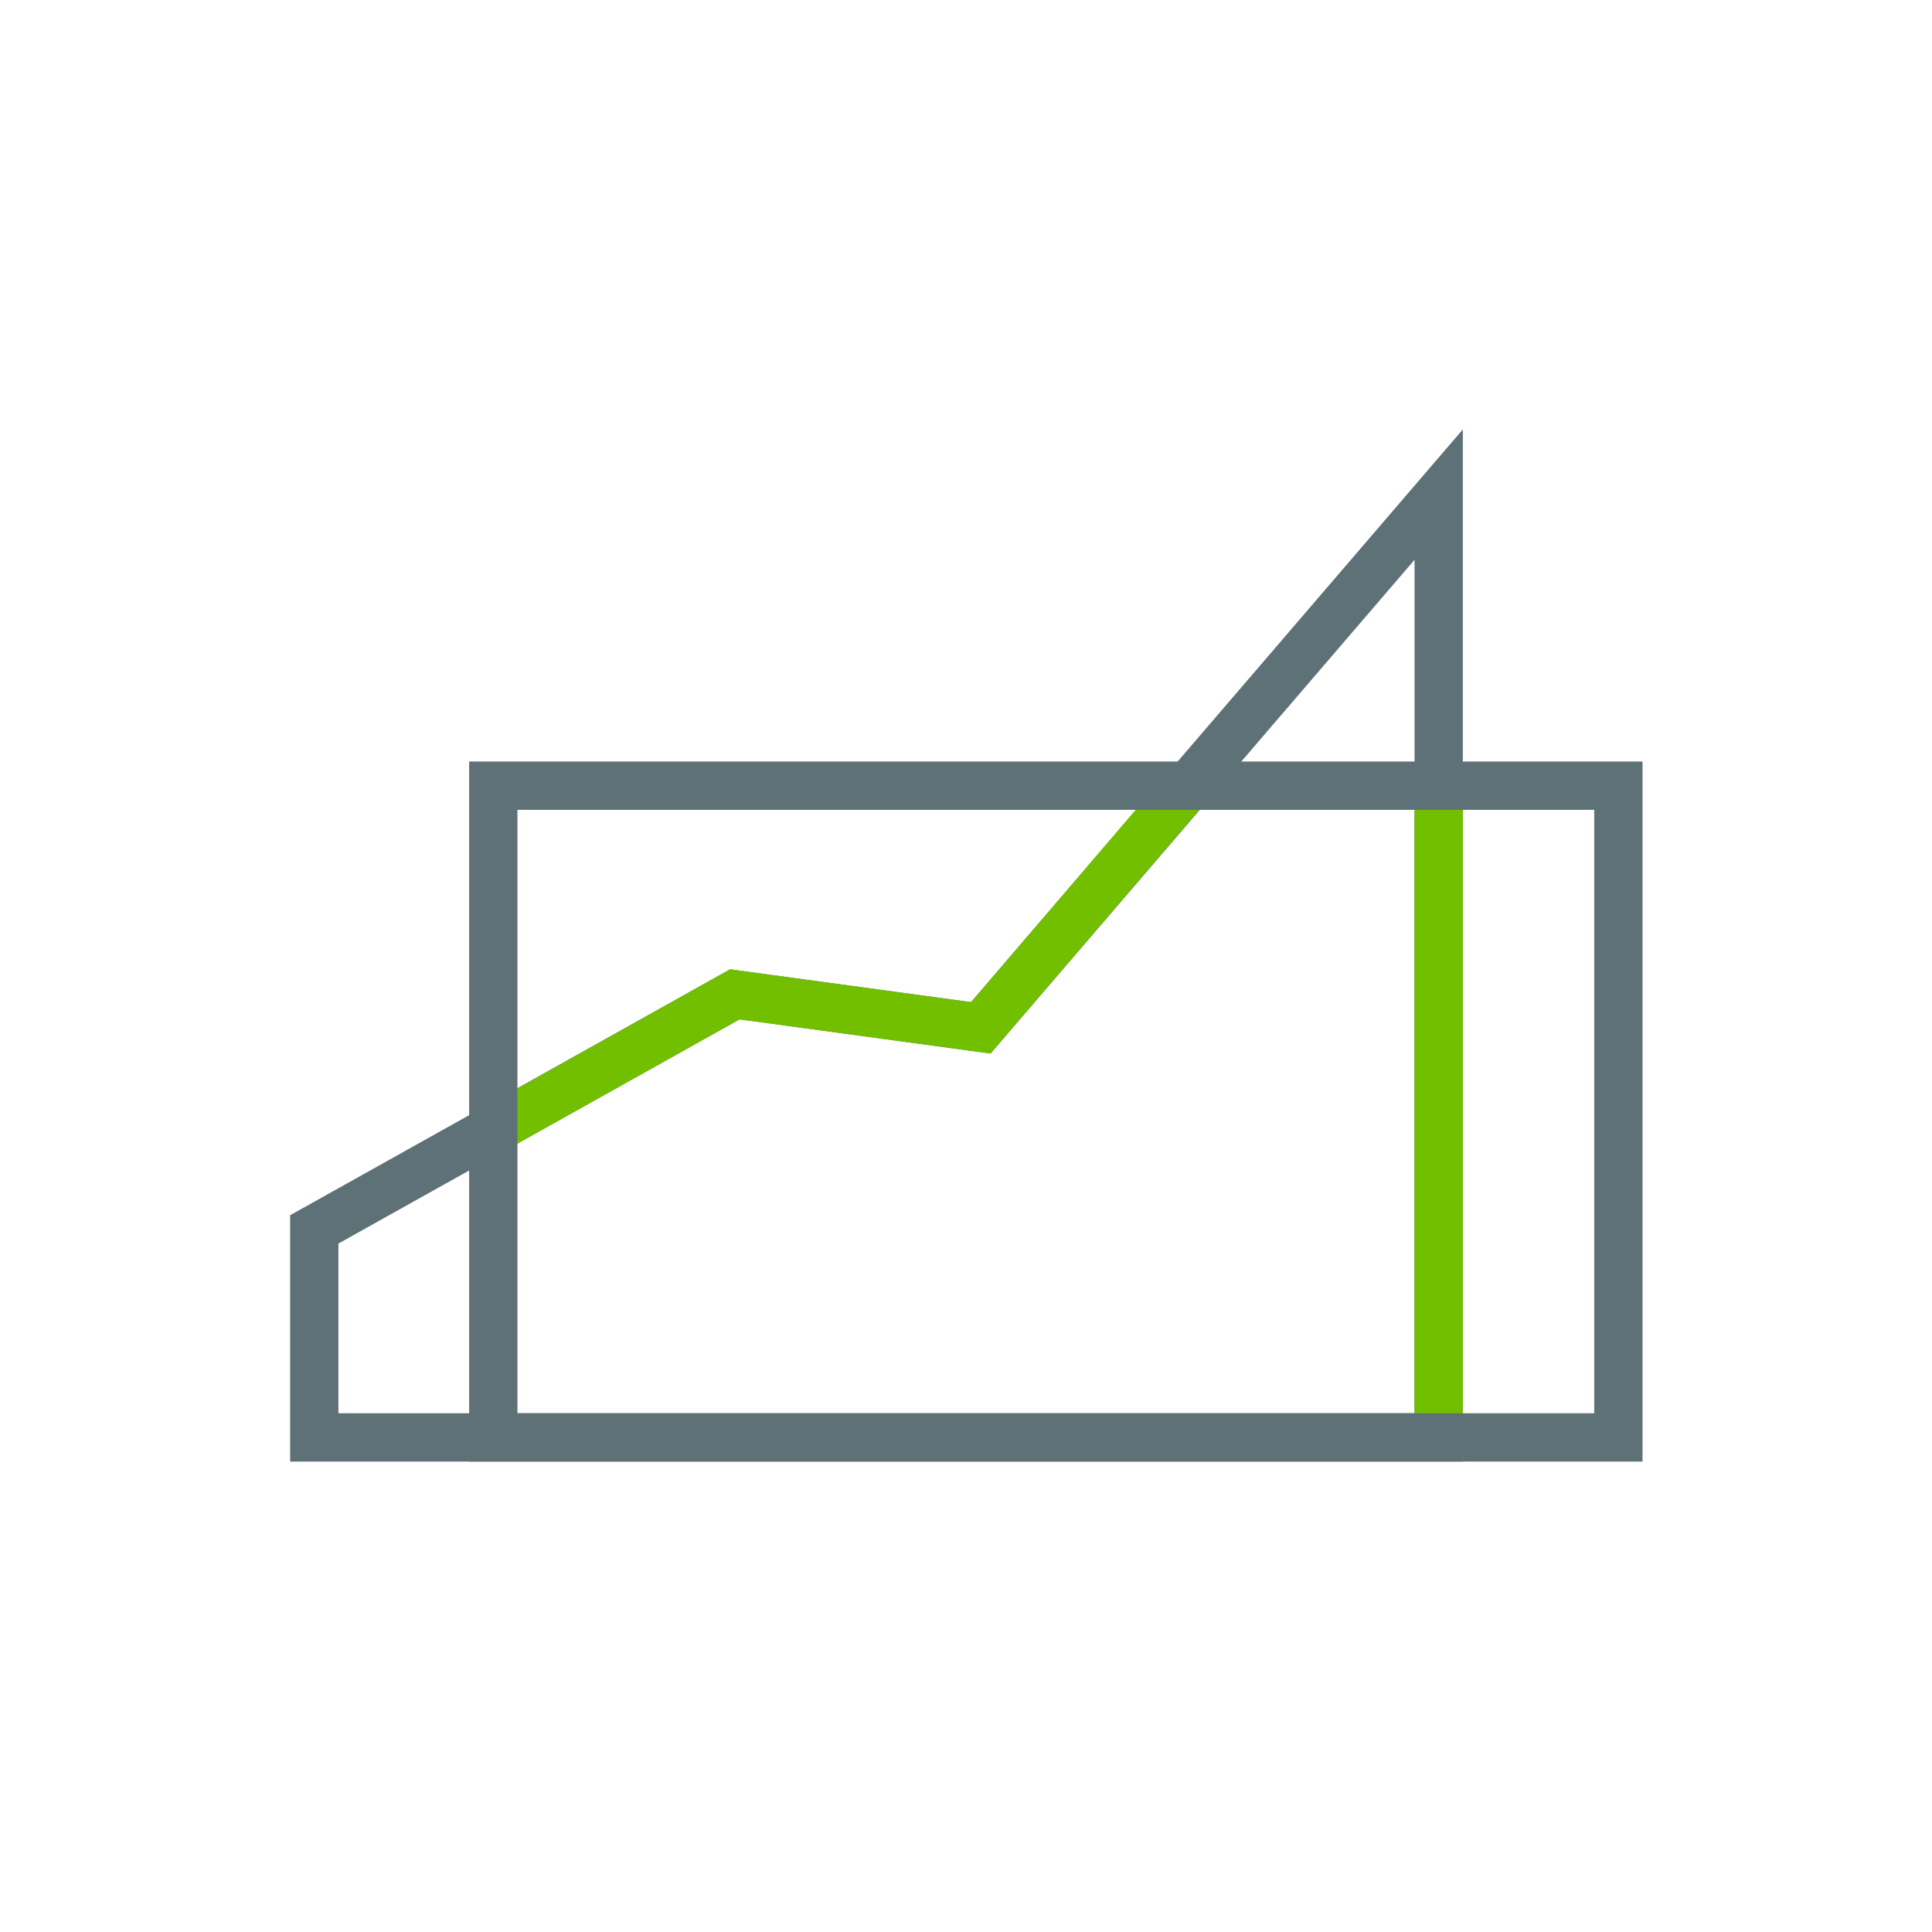
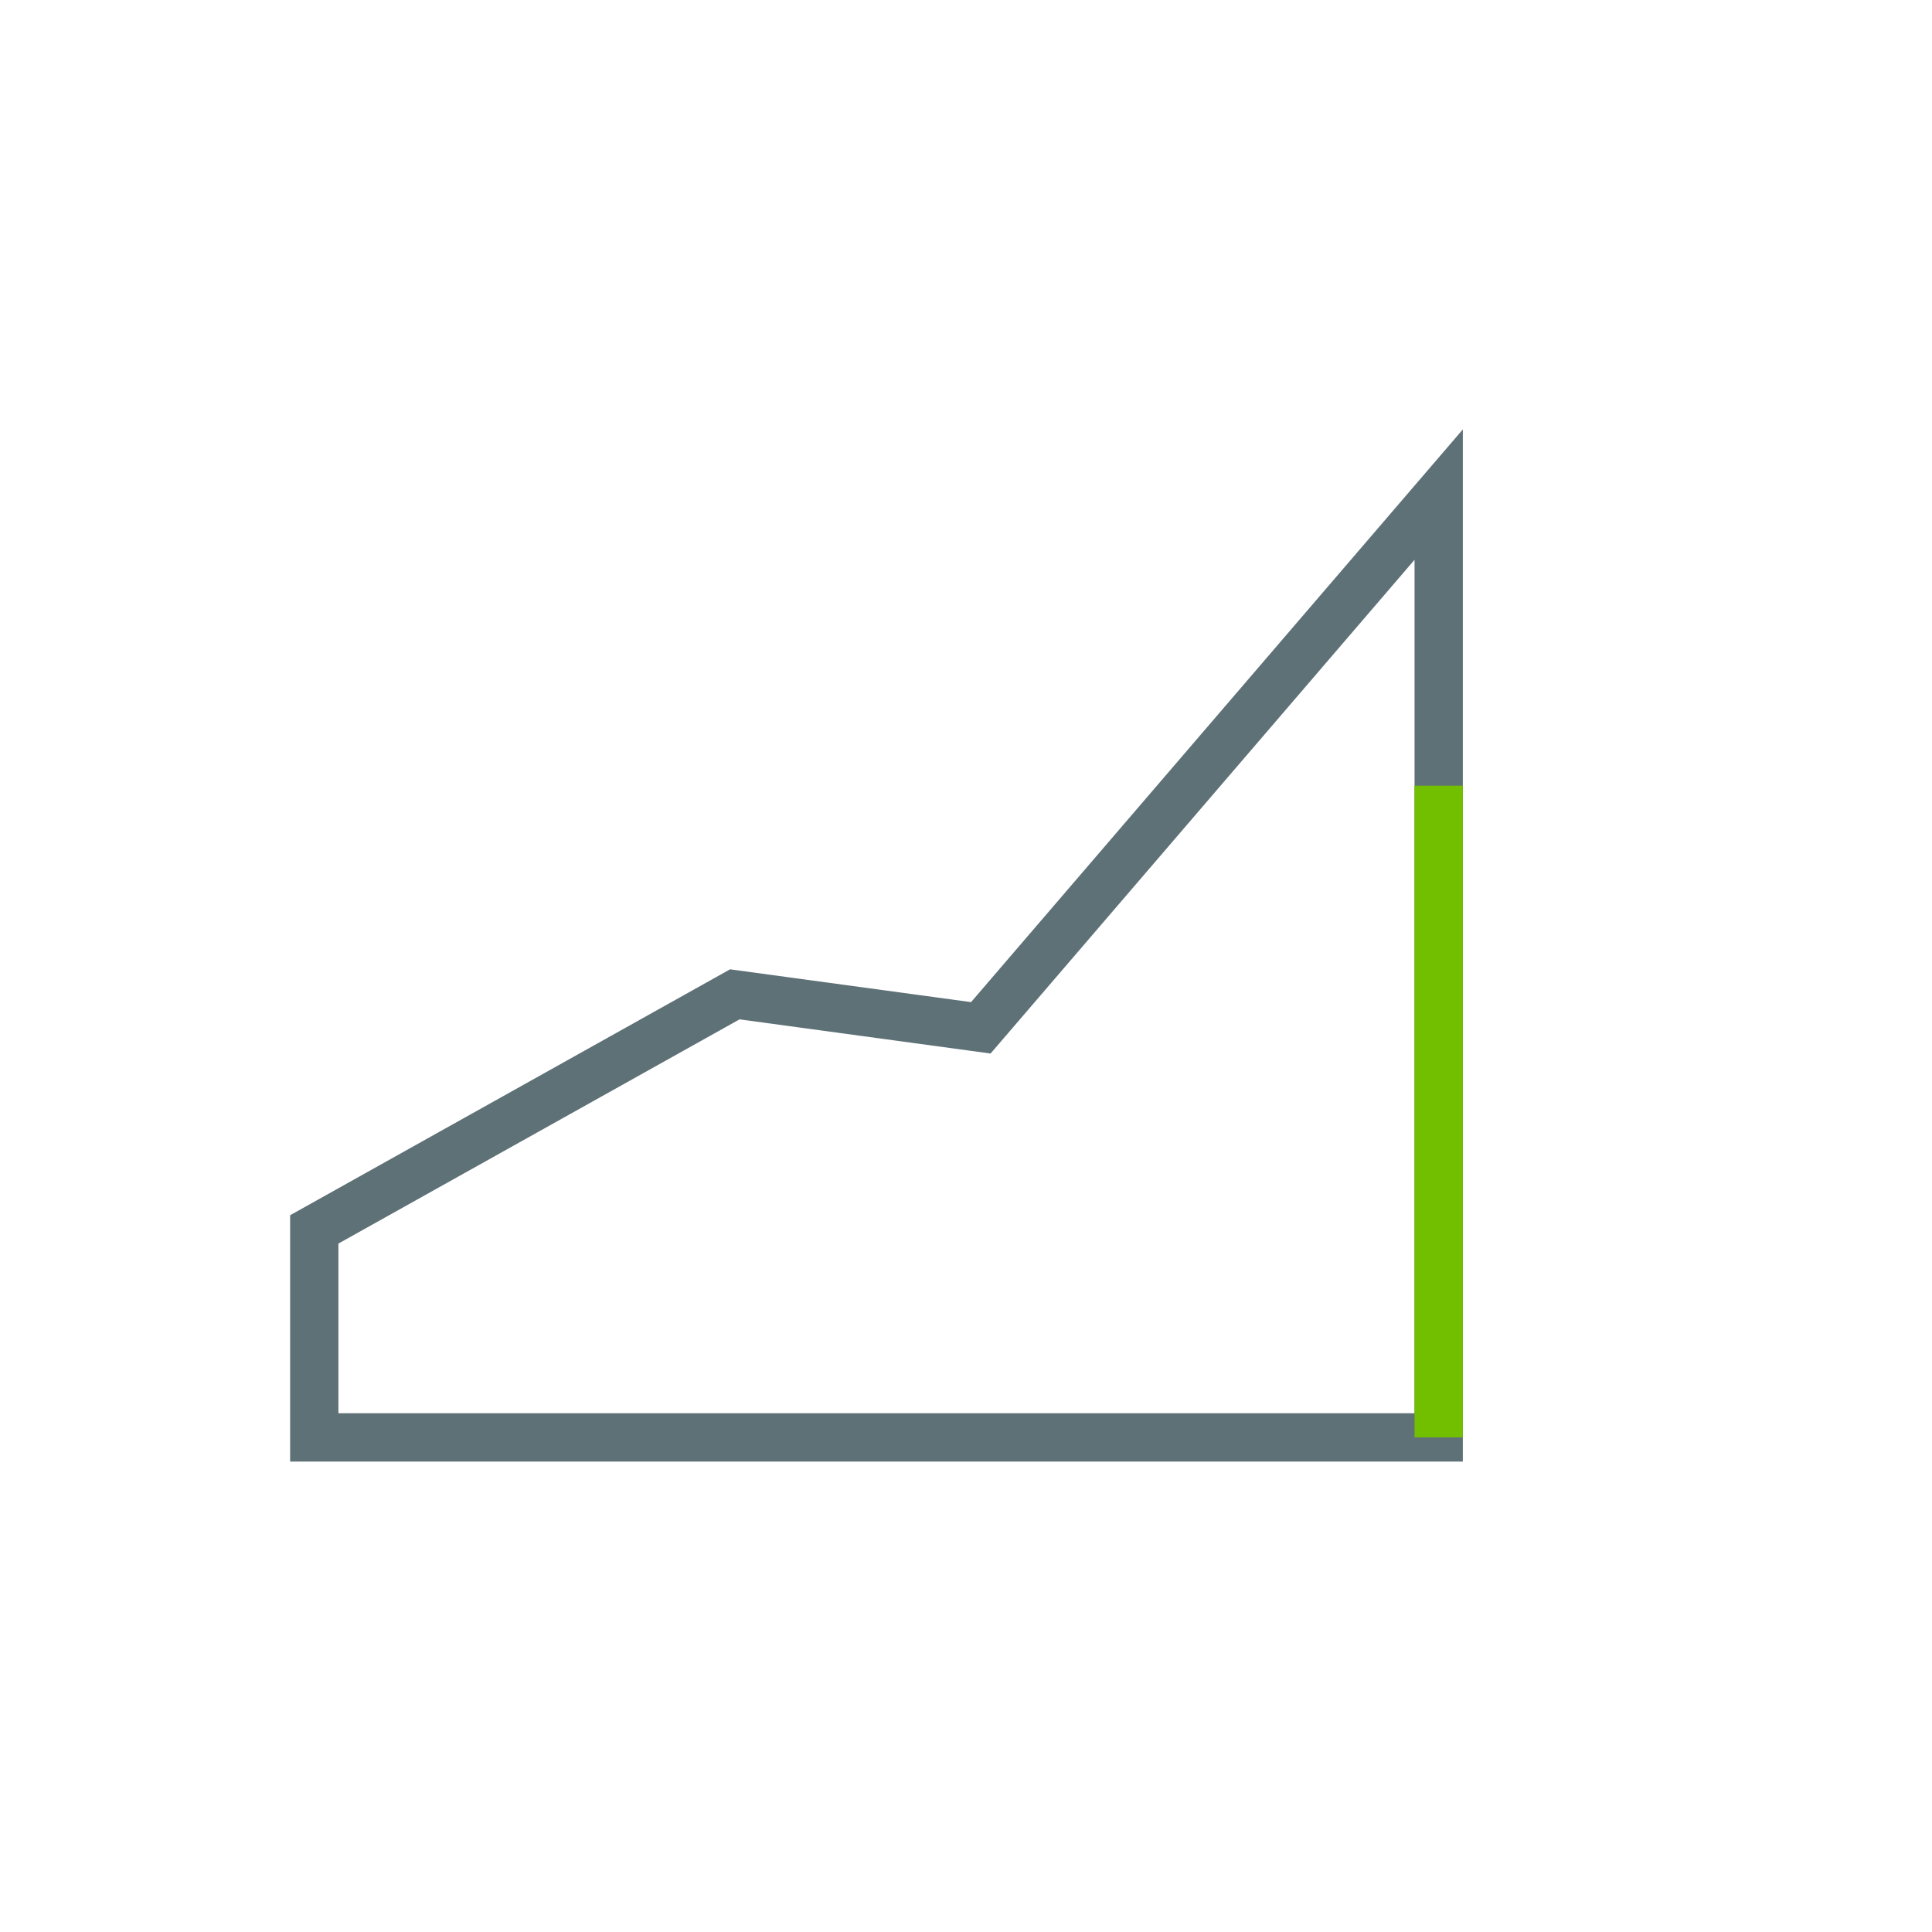
<svg xmlns="http://www.w3.org/2000/svg" viewBox="0 0 30 30" id="new_art">
  <defs>
    <style>.cls-1{stroke:#72bf00;}.cls-1,.cls-2{fill:none;stroke-width:.75px;}.cls-2{stroke:#5e7177;}</style>
  </defs>
  <polygon points="4.88 19.09 4.88 22.32 22.34 22.32 22.34 7.68 15.23 15.96 11.41 15.44 4.88 19.09" class="cls-2" />
-   <polyline points="18.45 12.2 15.23 15.96 11.41 15.44 7.66 17.54" class="cls-1" />
  <line y2="12.2" x2="22.34" y1="22.32" x1="22.34" class="cls-1" />
-   <rect height="10.12" width="17.47" y="12.2" x="7.66" class="cls-2" />
</svg>